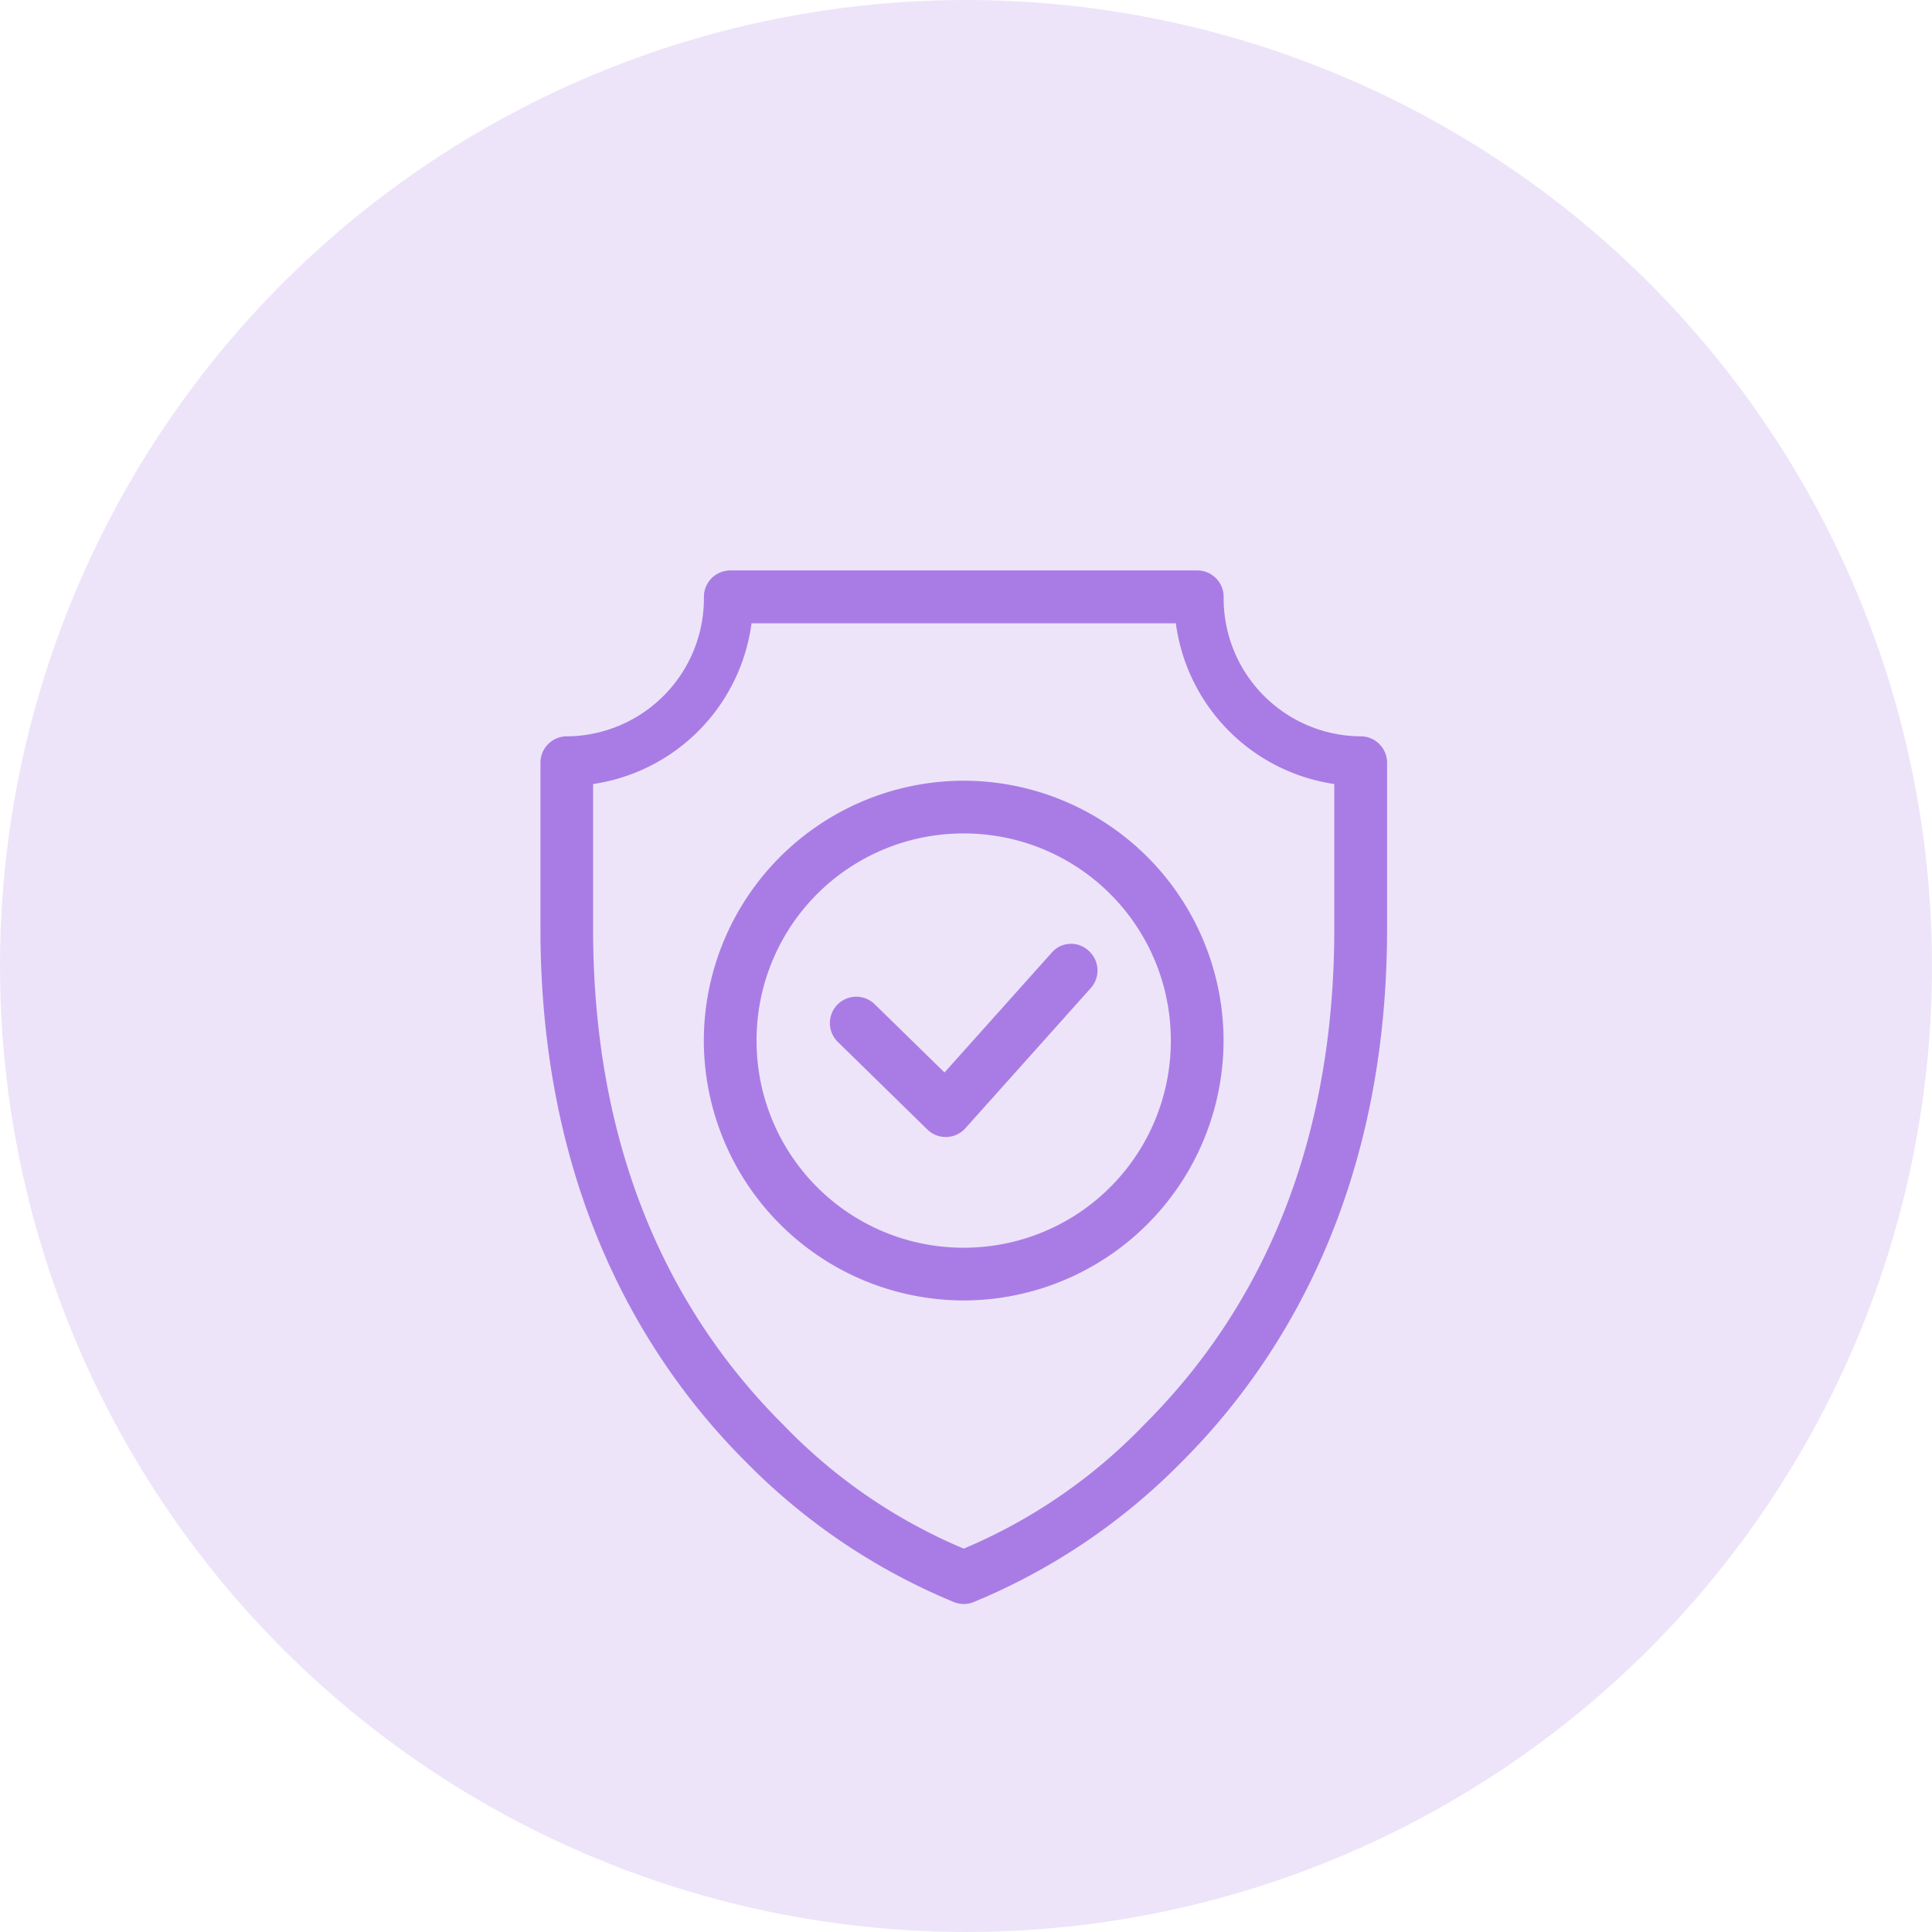
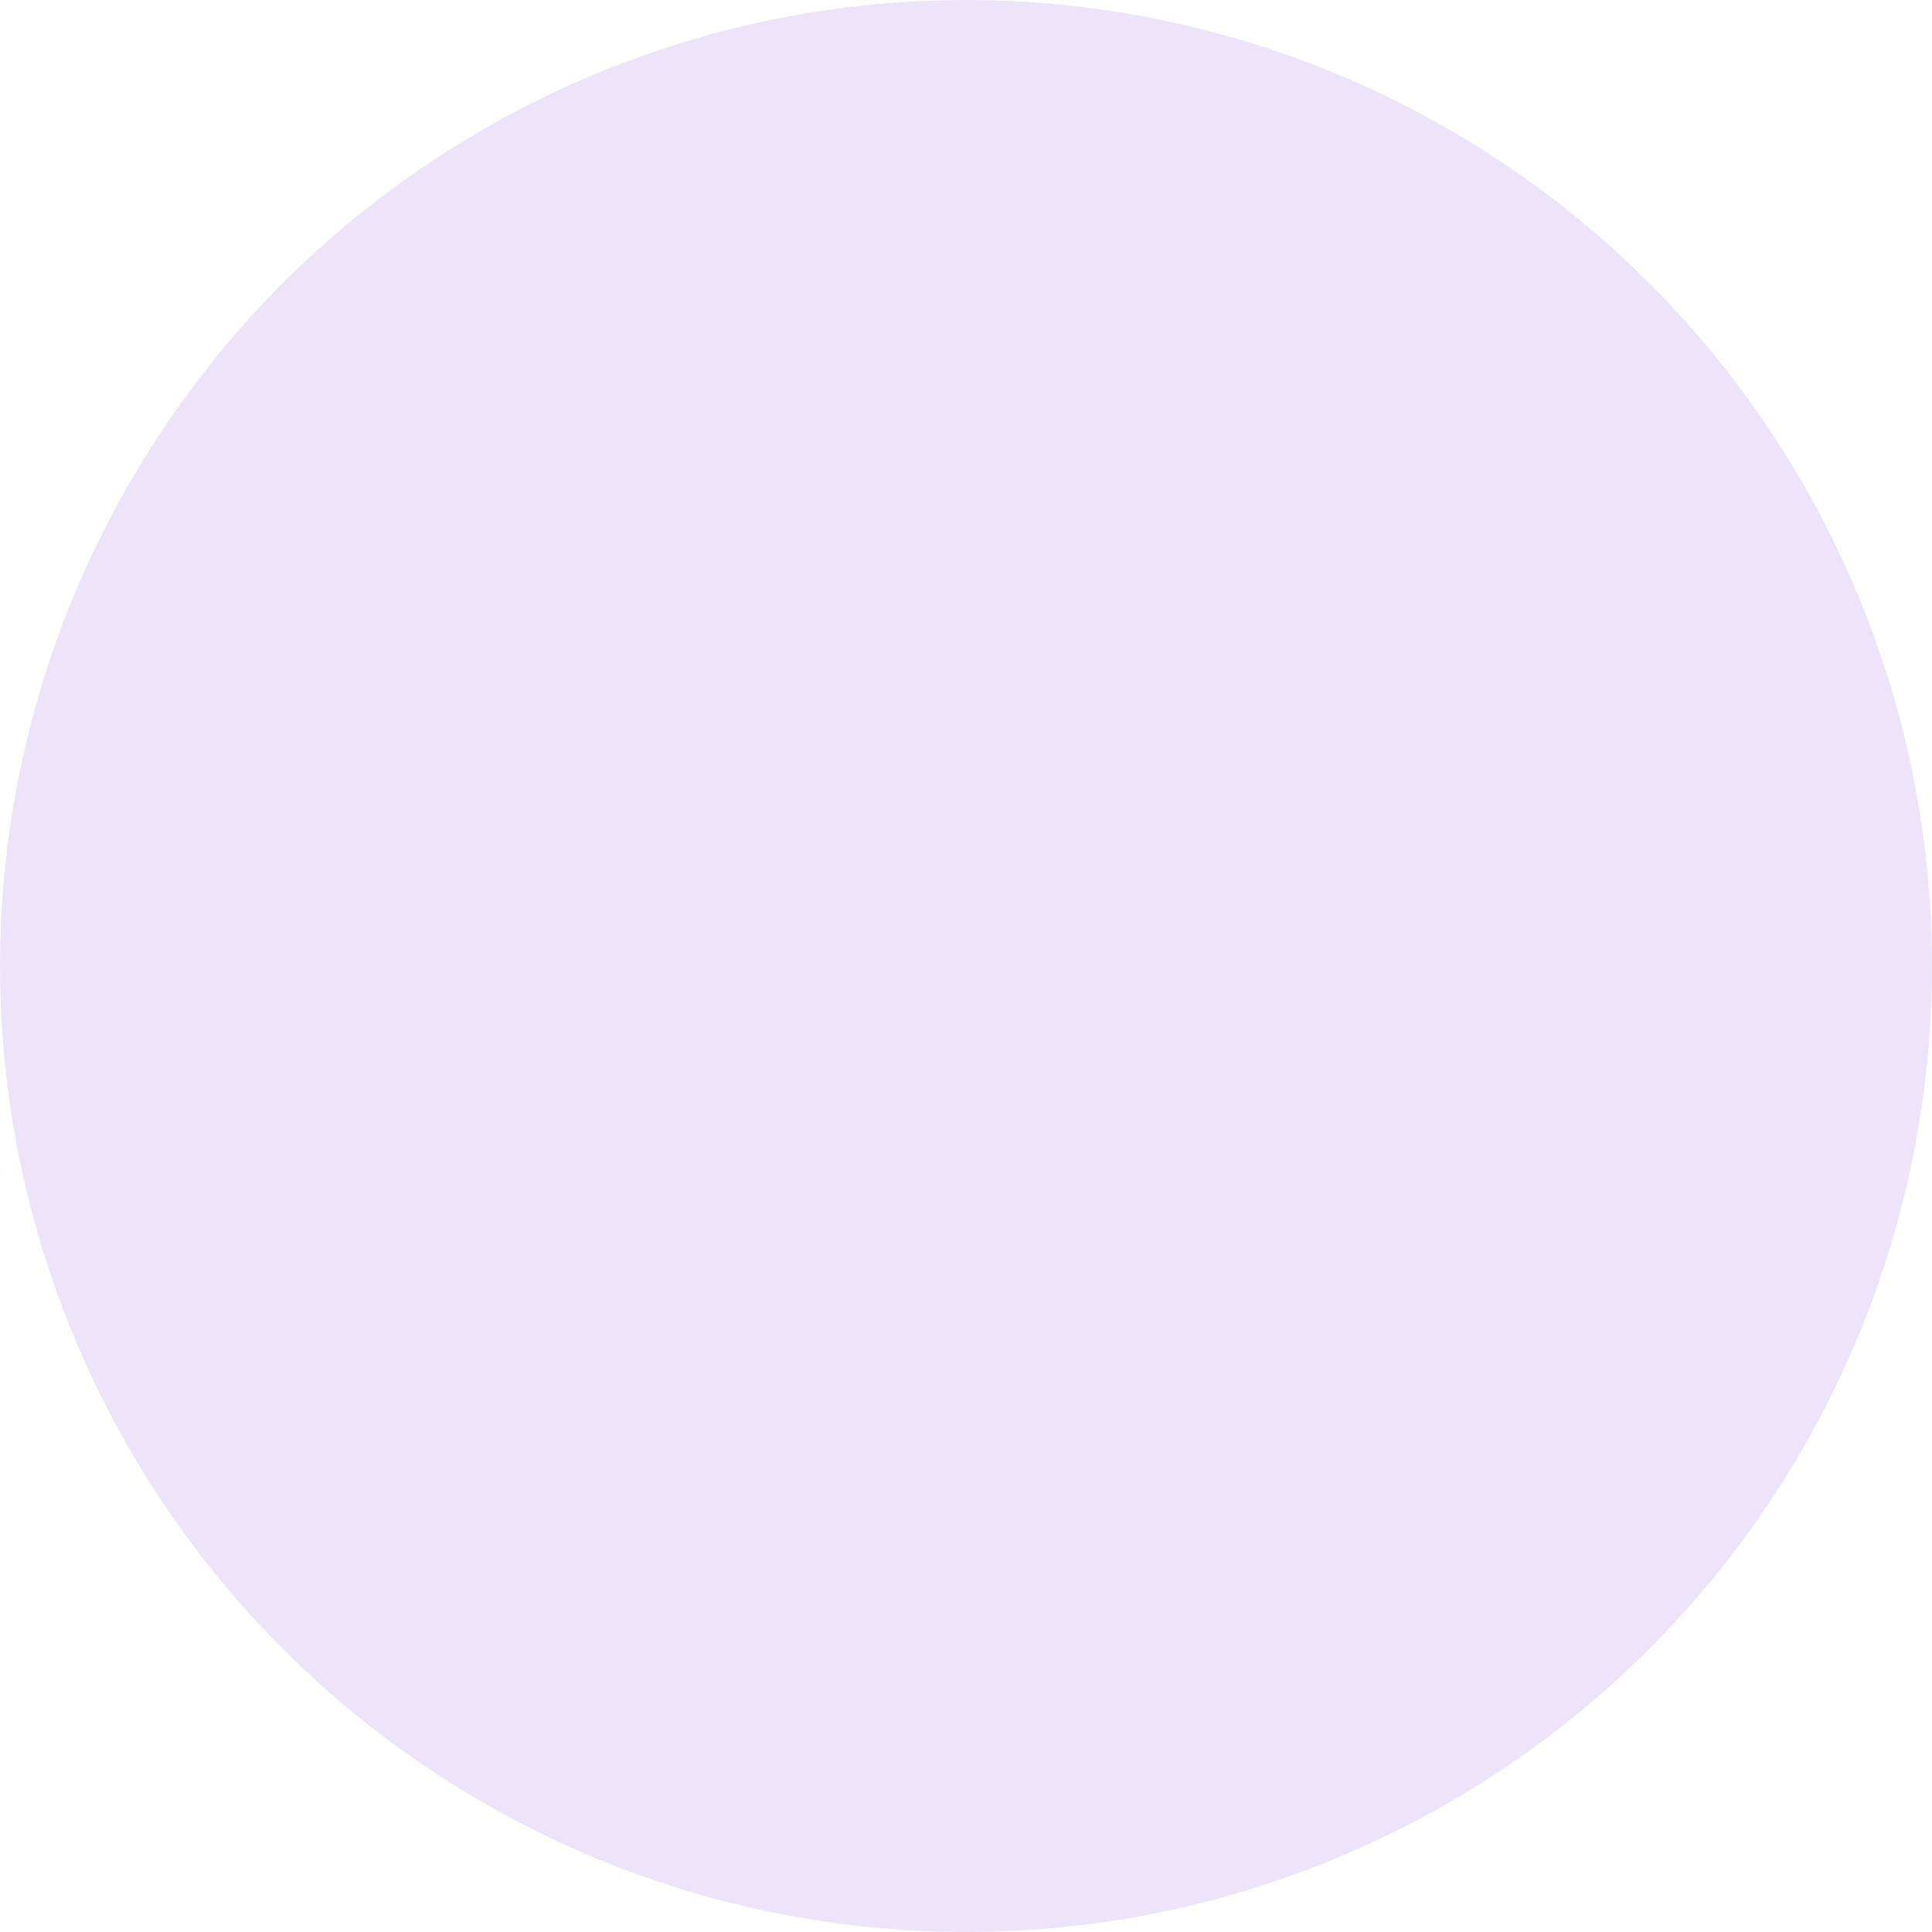
<svg xmlns="http://www.w3.org/2000/svg" width="64" height="64" viewBox="0 0 64 64">
  <g id="automated-icon" transform="translate(-401 -1810)">
    <g id="Group_177052" data-name="Group 177052" transform="translate(-66 -62)">
      <circle id="Ellipse_809" data-name="Ellipse 809" cx="32" cy="32" r="32" transform="translate(467 1872)" fill="rgba(169,124,229,0.2)" />
      <g id="noun-security-4025249" transform="translate(345.002 1867.668)">
-         <path id="Path_146376" data-name="Path 146376" d="M-1762.336,3299.322h0a20.676,20.676,0,0,1-6.863-4.608c-3.4-3.384-6.8-8.989-6.8-17.616v-5.5a.774.774,0,0,1,.774-.774,4.671,4.671,0,0,0,4.641-4.722.773.773,0,0,1,.773-.773h15.47a.773.773,0,0,1,.774.773,4.67,4.67,0,0,0,4.64,4.722.774.774,0,0,1,.774.774v5.5c0,8.627-3.4,14.232-6.8,17.616a20.659,20.659,0,0,1-6.863,4.608.774.774,0,0,1-.257.044A.774.774,0,0,1-1762.336,3299.322Zm-6.859-32.442a6.108,6.108,0,0,1-5.26,5.337v4.882c0,8.225,3.178,13.369,6.347,16.519a18.018,18.018,0,0,0,6.03,4.123,18.03,18.03,0,0,0,6.029-4.123c3.169-3.15,6.347-8.293,6.347-16.519v-4.882a6.108,6.108,0,0,1-5.26-5.338h-14.232Zm-1.392,13.922a8.52,8.52,0,0,1,8.509-8.508,8.519,8.519,0,0,1,8.508,8.508,8.52,8.52,0,0,1-8.508,8.509A8.52,8.52,0,0,1-1770.587,3280.8Zm1.547,0a6.95,6.95,0,0,0,6.962,6.962,6.95,6.95,0,0,0,6.961-6.962,6.95,6.95,0,0,0-6.961-6.961A6.949,6.949,0,0,0-1769.04,3280.8Zm5.827,2.874-2.965-2.9a.773.773,0,0,1-.012-1.094.773.773,0,0,1,1.094-.012l2.387,2.334,3.613-4.038a.747.747,0,0,1,1.093-.061.774.774,0,0,1,.06,1.092l-4.152,4.641a.77.77,0,0,1-.577.259A.769.769,0,0,1-1763.214,3283.675Z" transform="translate(1916 -3242)" fill="#a97ce5" stroke="#a97ce5" stroke-width="0.2" />
-       </g>
+         </g>
    </g>
  </g>
</svg>